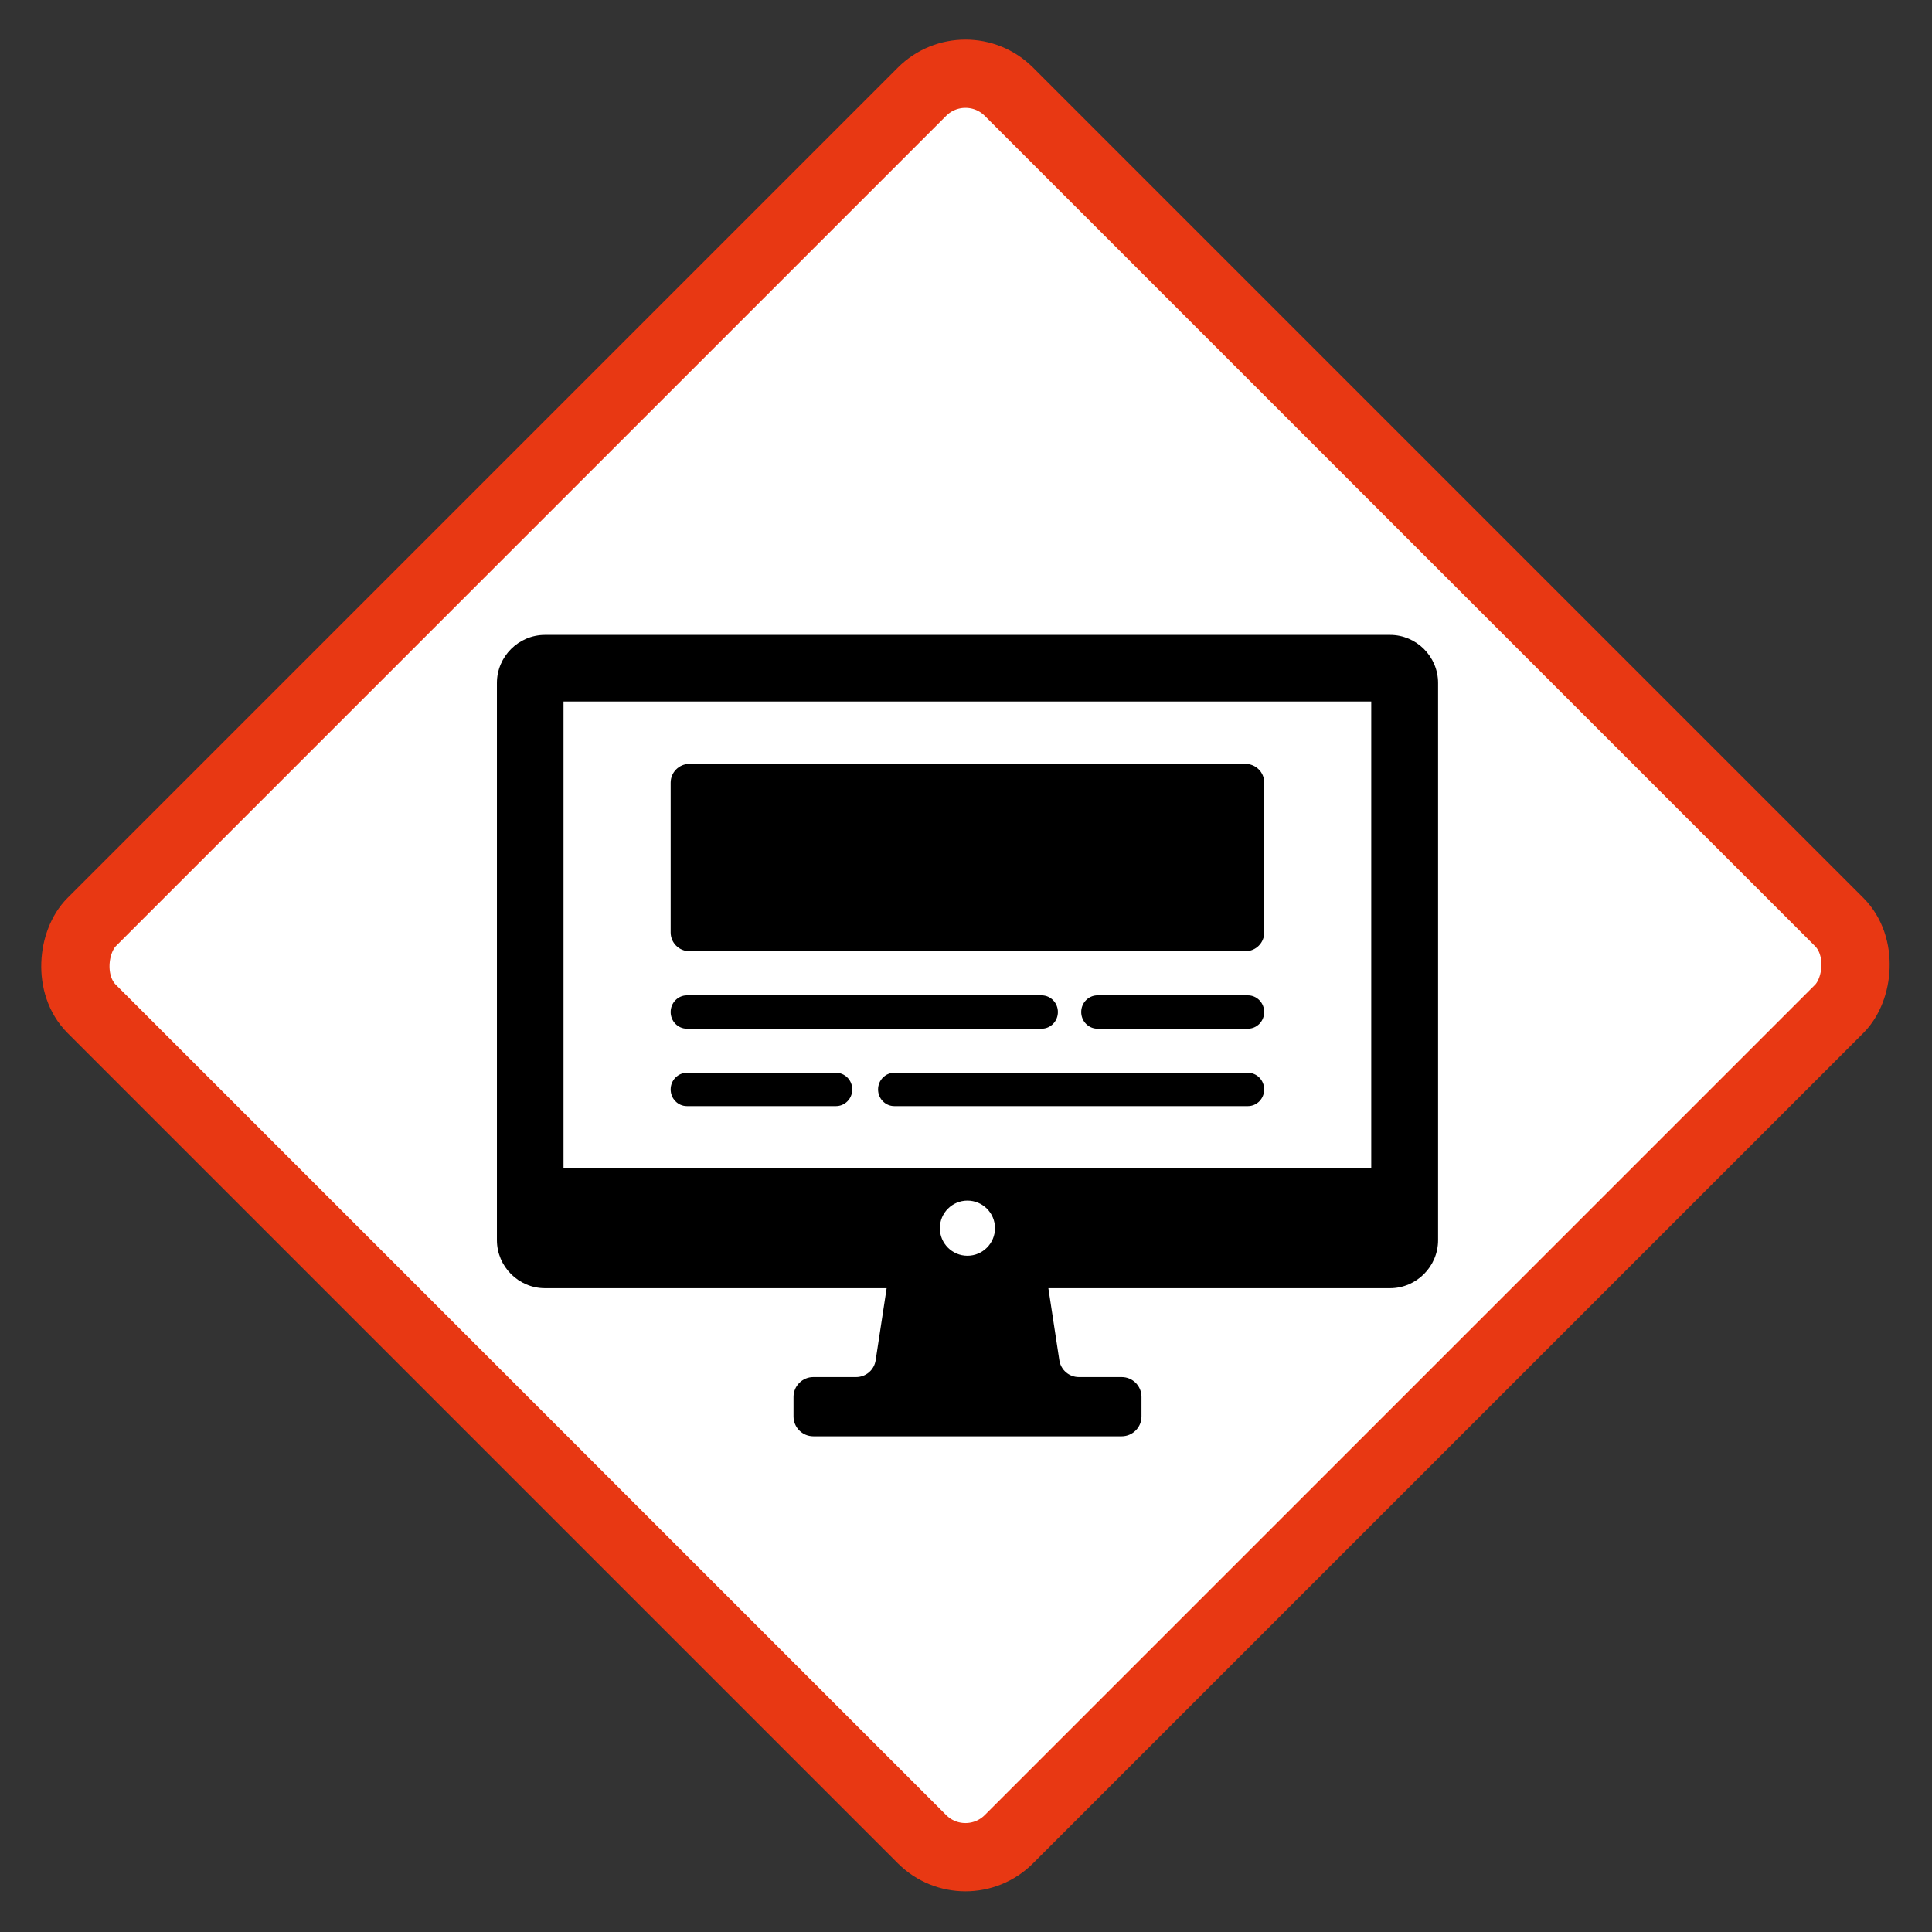
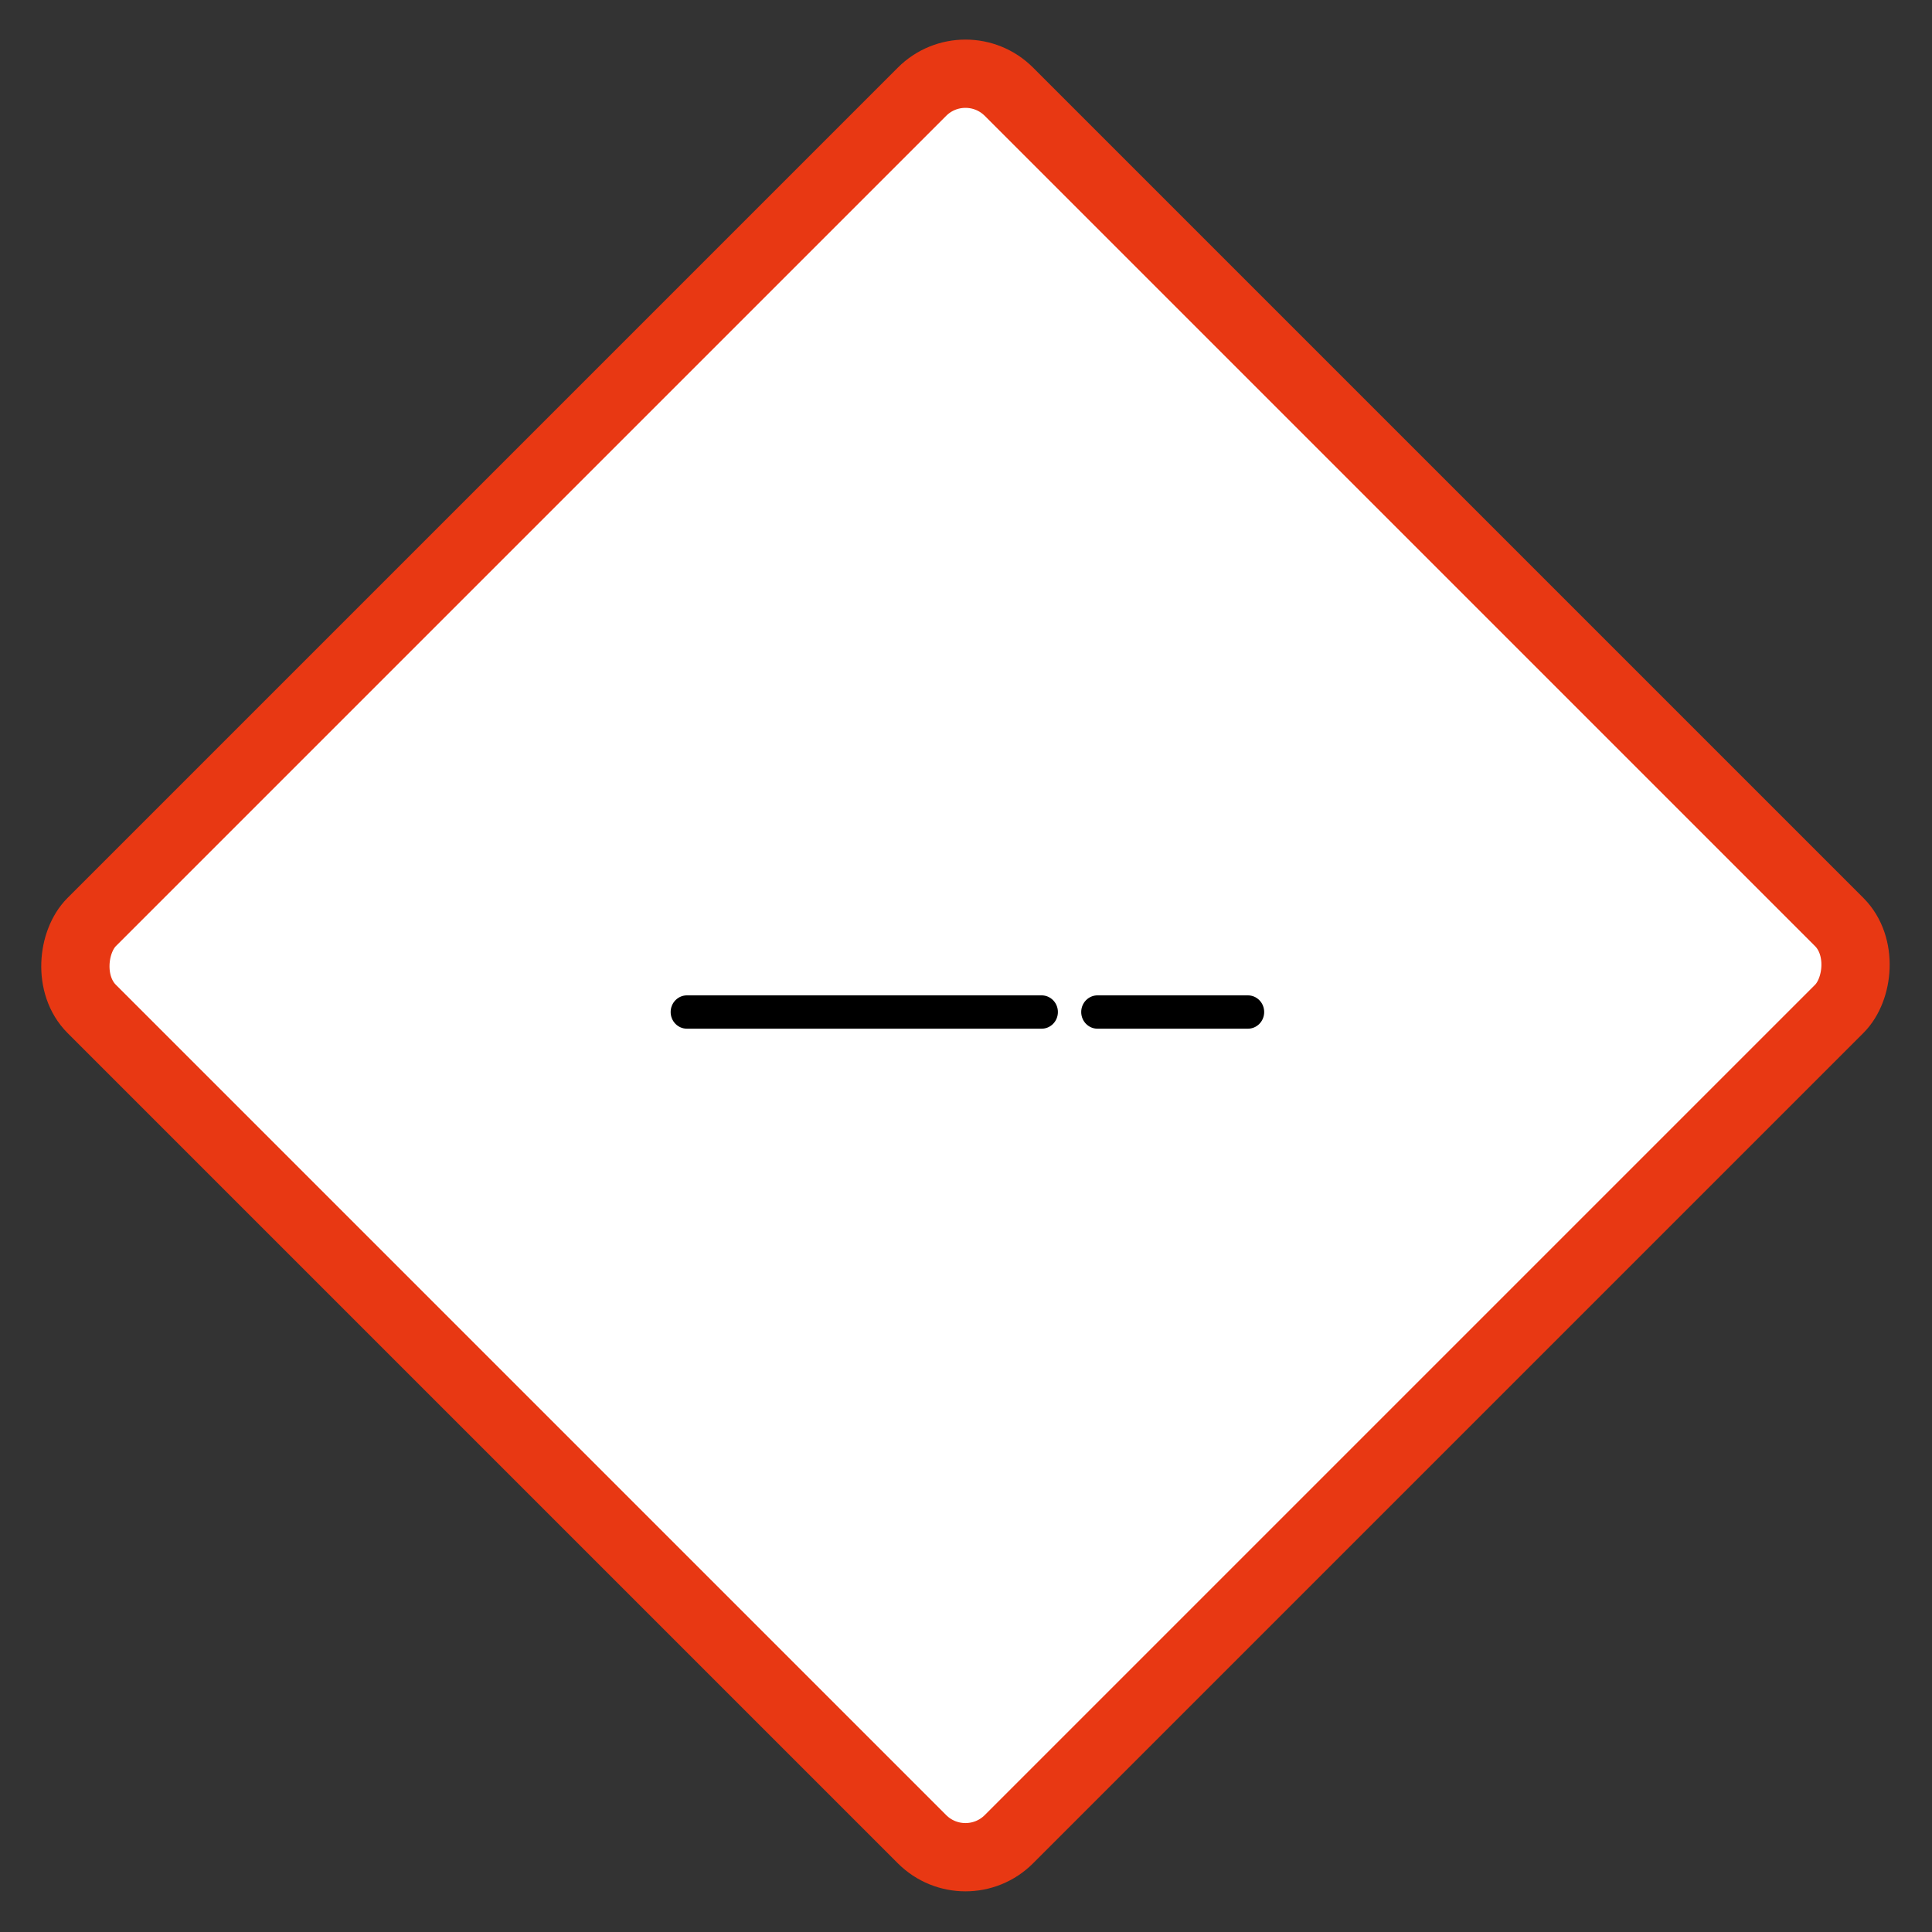
<svg xmlns="http://www.w3.org/2000/svg" width="283" height="283" viewBox="0 0 283 283" fill="none">
  <rect x="0" y="0" width="283" height="283" fill="#333333" stroke="none" />
  <rect x="141.421" y="7.071" width="190" height="190" rx="9" transform="rotate(45 141.421 7.071)" fill="white" />
  <rect x="141.421" y="7.071" width="190" height="190" rx="9" transform="rotate(45 141.421 7.071)" stroke="#E83813" stroke-width="10" />
-   <path d="M203.585 93H79.832C75.959 93 72.789 96.169 72.789 100.043V181.653C72.789 185.527 75.959 188.696 79.832 188.696H129.876L128.267 199.249C128.056 200.67 126.835 201.715 125.403 201.715H119.134C117.538 201.715 116.235 203.018 116.235 204.614V207.49C116.235 209.087 117.538 210.39 119.134 210.39H164.306C165.903 210.39 167.206 209.087 167.206 207.49V204.614C167.206 203.006 165.903 201.715 164.306 201.715H158.037C156.605 201.715 155.384 200.67 155.173 199.249L153.565 188.696H203.608C207.482 188.696 210.651 185.527 210.651 181.653V100.043C210.651 96.169 207.482 93 203.608 93H203.585ZM141.709 183.942C139.478 183.942 137.67 182.134 137.67 179.904C137.67 177.673 139.478 175.865 141.709 175.865C143.939 175.865 145.747 177.673 145.747 179.904C145.747 182.134 143.939 183.942 141.709 183.942ZM200.861 171.158H82.544V102.755H200.861V171.158Z" fill="black" />
-   <path d="M182.442 111.898H100.985C99.468 111.898 98.238 113.128 98.238 114.645V136.585C98.238 138.103 99.468 139.332 100.985 139.332H182.442C183.959 139.332 185.189 138.103 185.189 136.585V114.645C185.189 113.128 183.959 111.898 182.442 111.898Z" fill="black" />
-   <path d="M122.456 162.024H100.621C99.306 162.024 98.238 160.932 98.238 159.582C98.238 158.232 99.306 157.141 100.621 157.141H122.456C123.771 157.141 124.839 158.232 124.839 159.582C124.839 160.932 123.771 162.024 122.456 162.024Z" fill="black" />
-   <path d="M182.794 162.024H131.002C129.687 162.024 128.619 160.932 128.619 159.582C128.619 158.232 129.687 157.141 131.002 157.141H182.794C184.109 157.141 185.177 158.232 185.177 159.582C185.177 160.932 184.109 162.024 182.794 162.024Z" fill="black" />
  <path d="M152.578 150.684H100.621C99.306 150.684 98.238 149.592 98.238 148.242C98.238 146.893 99.306 145.801 100.621 145.801H152.578C153.893 145.801 154.961 146.893 154.961 148.242C154.961 149.592 153.893 150.684 152.578 150.684Z" fill="black" />
  <path d="M182.794 150.684H160.76C159.445 150.684 158.377 149.592 158.377 148.242C158.377 146.893 159.445 145.801 160.76 145.801H182.794C184.109 145.801 185.177 146.893 185.177 148.242C185.177 149.592 184.109 150.684 182.794 150.684Z" fill="black" />
</svg>